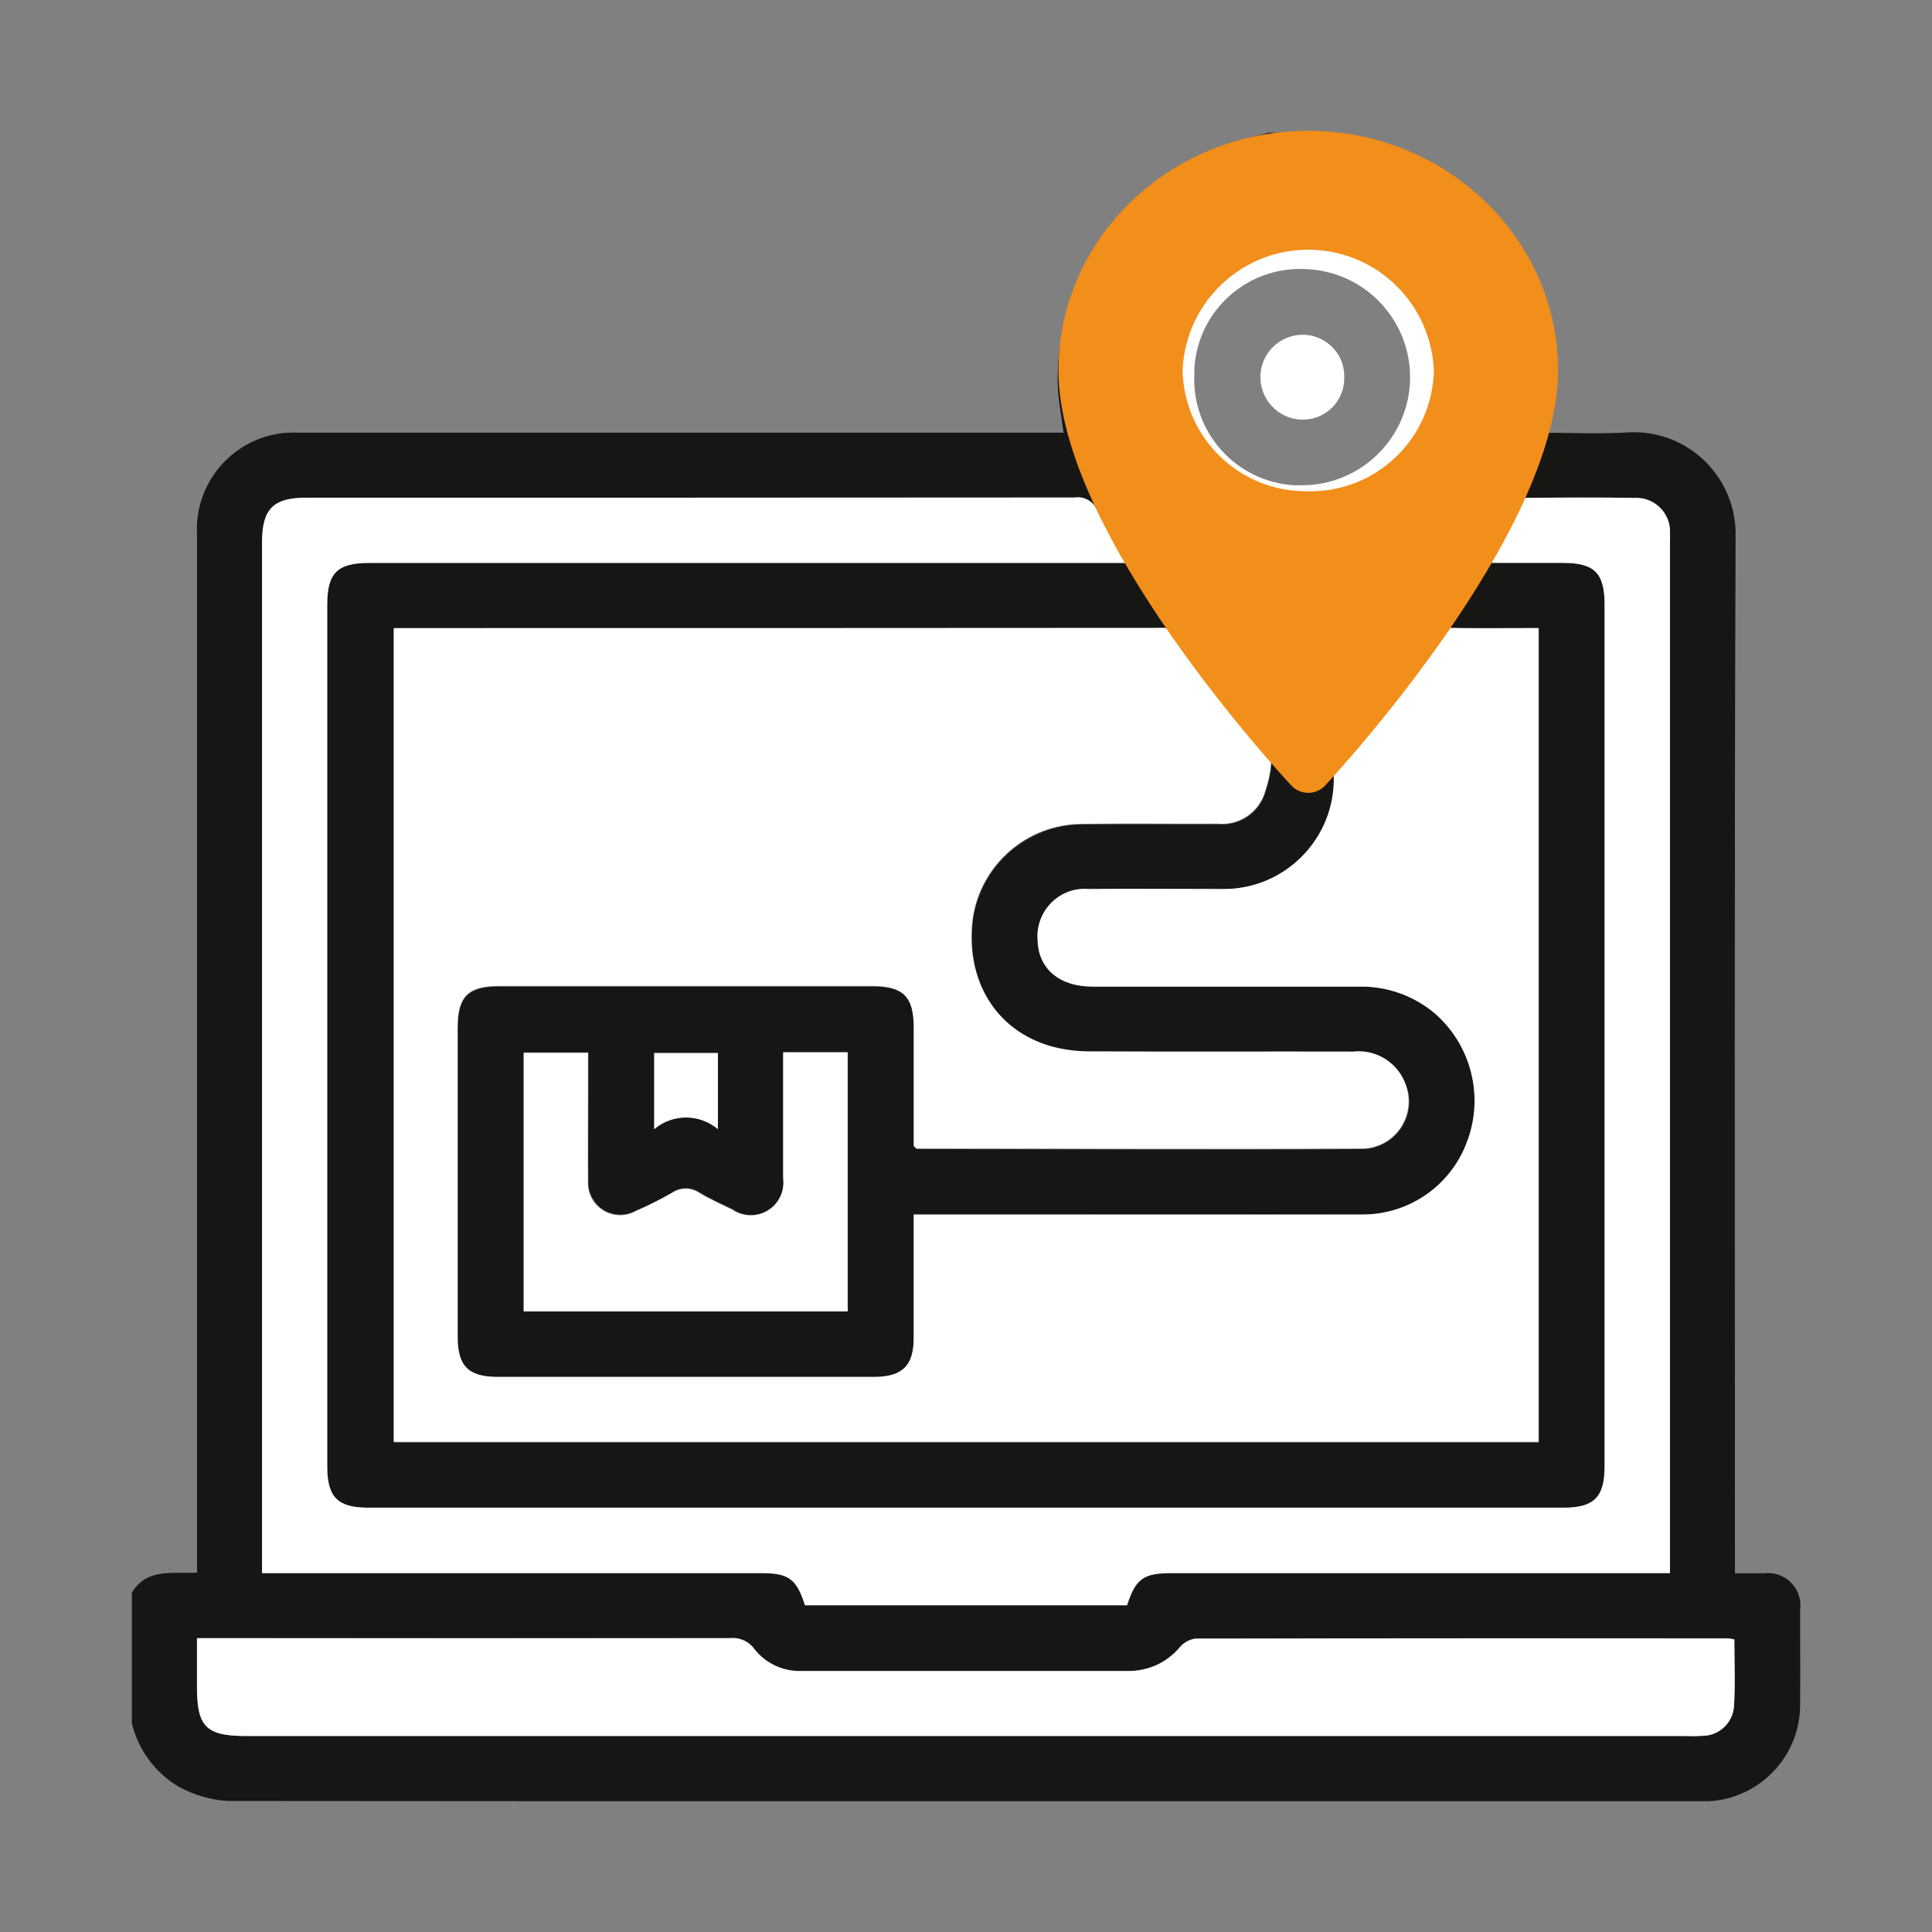
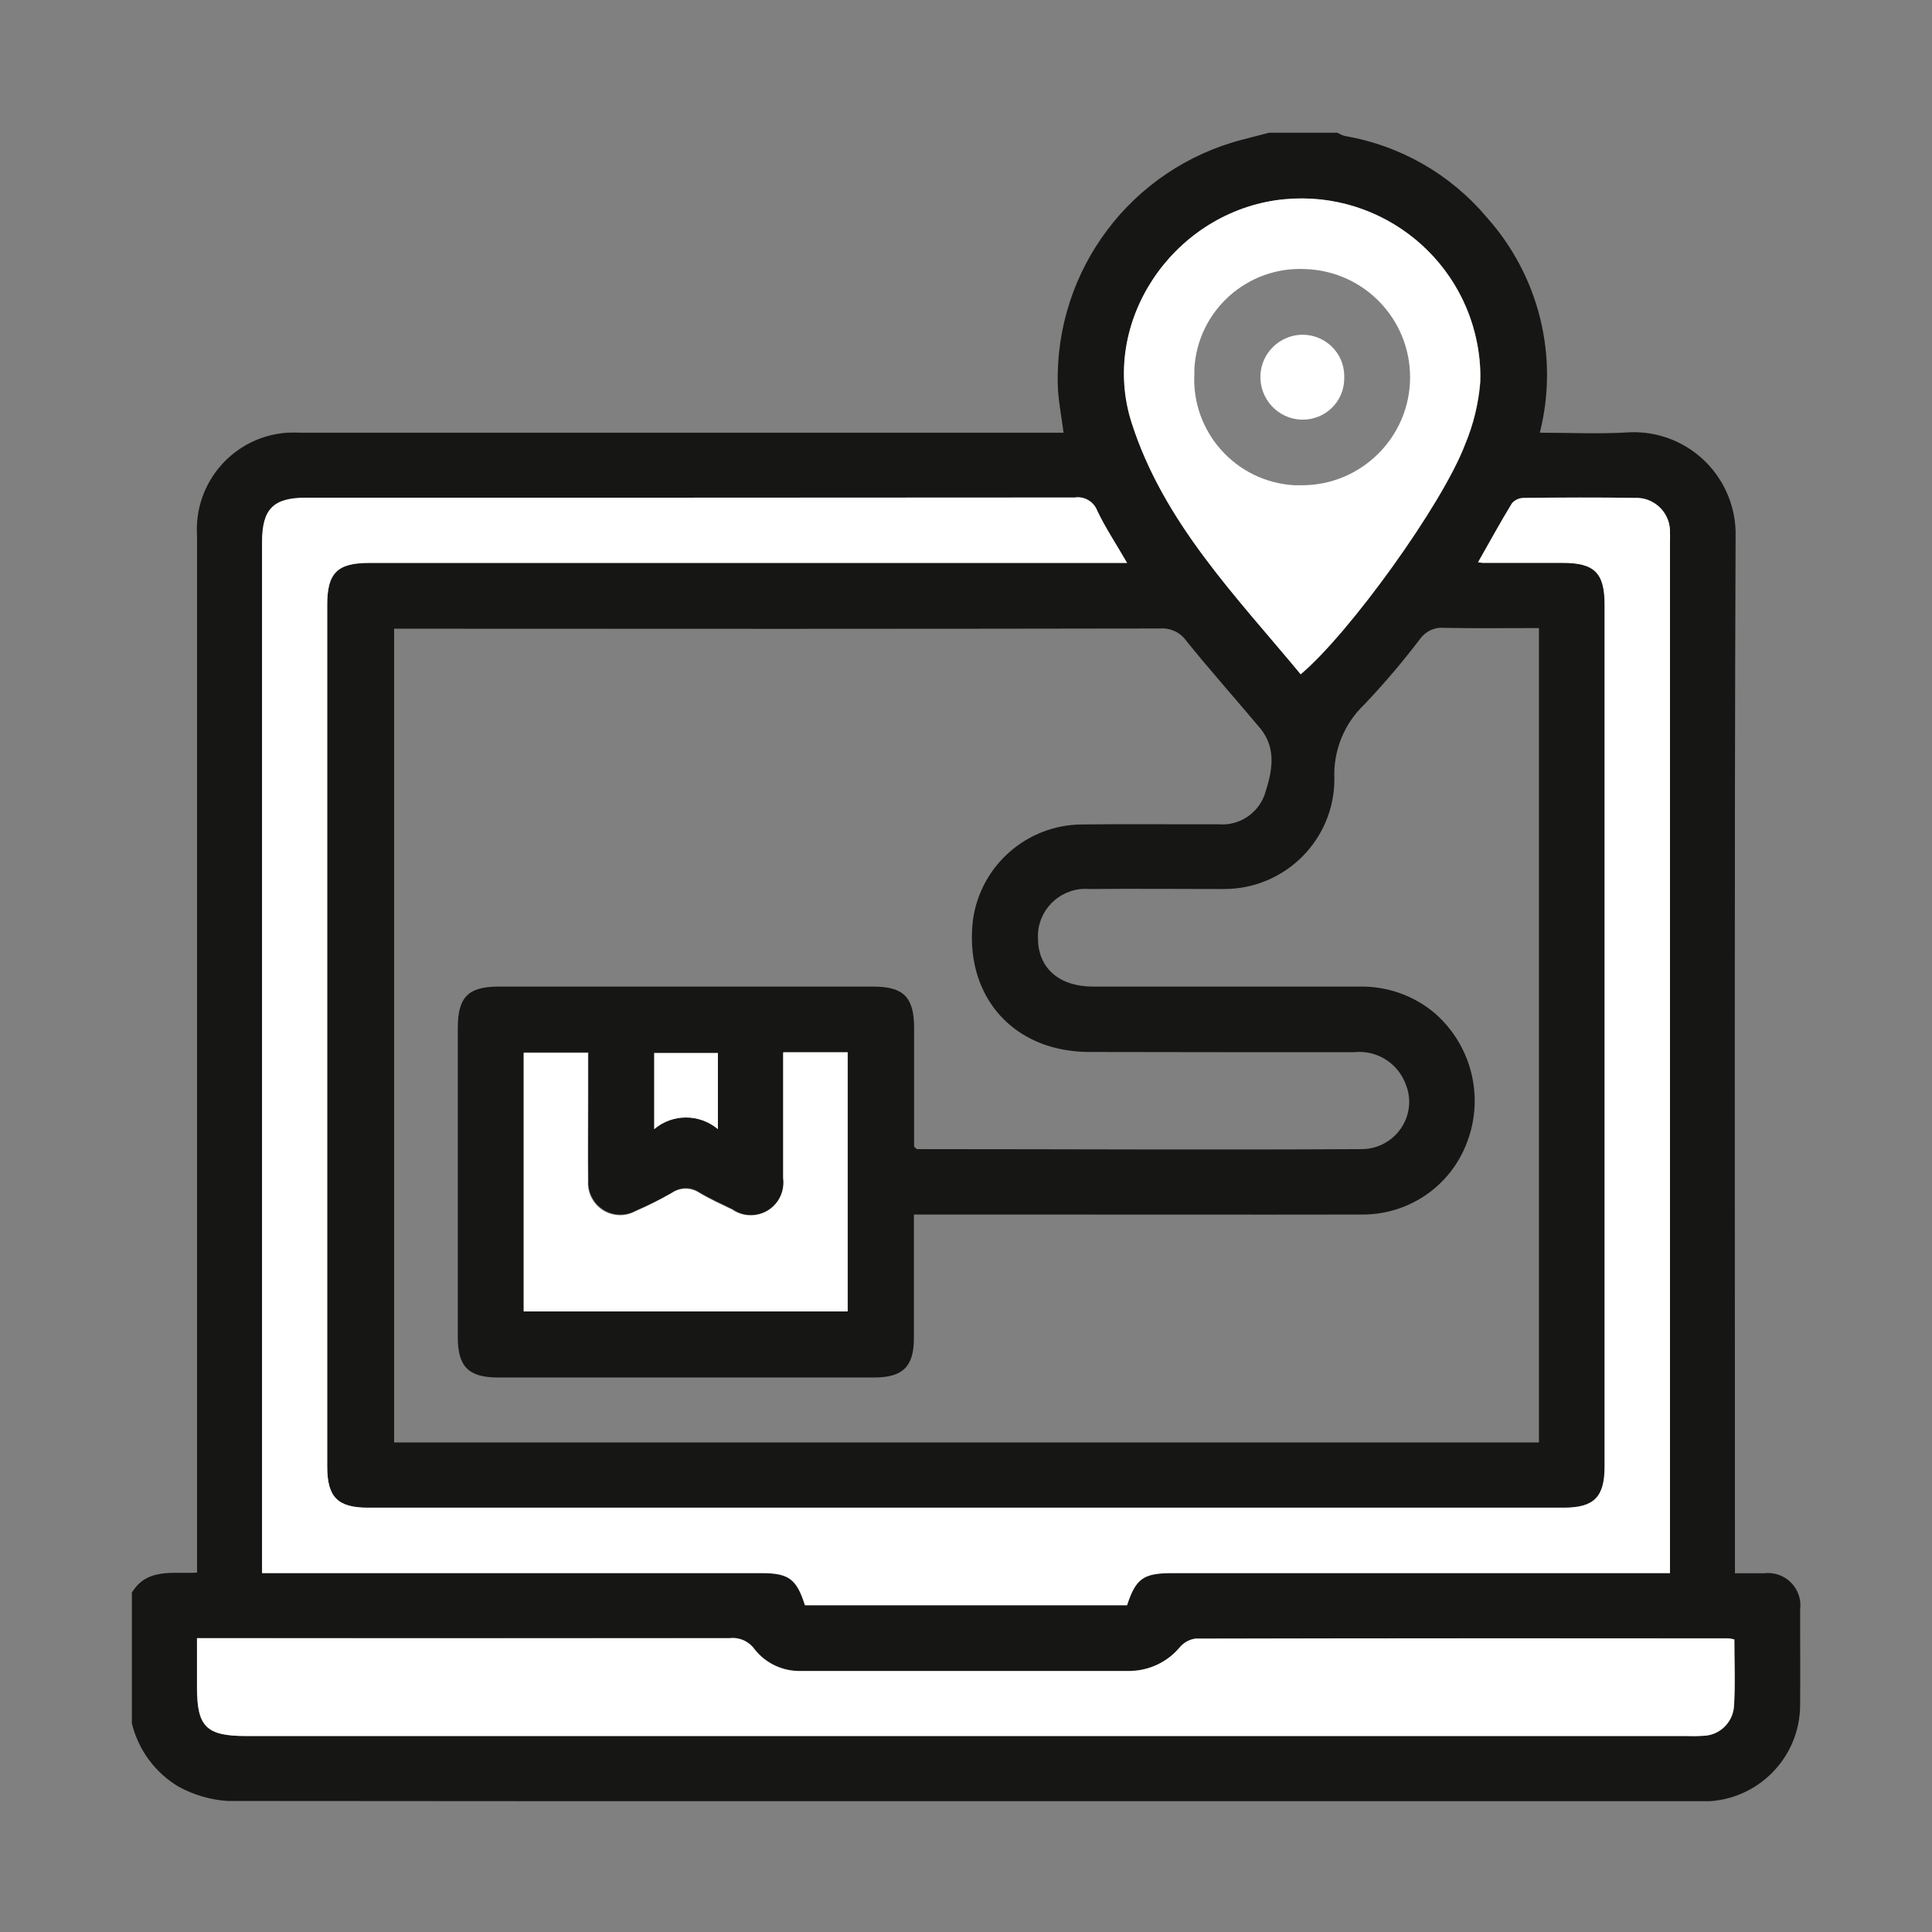
<svg xmlns="http://www.w3.org/2000/svg" id="Capa_1" data-name="Capa 1" viewBox="0 0 90.1 90.1">
  <rect x="0" y="0" width="90.1" height="90.1" fill="#808080" stroke="none" />
  <defs>
    <style>
      .cls-1 {
        fill: #161615;
      }

      .cls-1, .cls-2, .cls-3, .cls-4 {
        stroke-width: 0px;
      }

      .cls-2 {
        fill: none;
      }

      .cls-3 {
        fill: #f28e1a;
      }

      .cls-5 {
        clip-path: url(#clippath);
      }

      .cls-4 {
        fill: #fff;
      }
    </style>
    <clipPath id="clippath">
      <rect class="cls-2" x="6.15" y="6.19" width="77.81" height="77.81" />
    </clipPath>
  </defs>
-   <rect class="cls-2" width="90.1" height="90.1" />
  <g id="Grupo_10067" data-name="Grupo 10067">
    <g id="Grupo_10041" data-name="Grupo 10041">
      <g class="cls-5">
        <g id="Grupo_10040" data-name="Grupo 10040">
          <path id="Trazado_21151" data-name="Trazado 21151" class="cls-1" d="M6.15,80.35v-6.08c.72-1.18,1.95-.86,3.04-.93V25c-.17-2.49,1.71-4.65,4.2-4.82.21-.01.43-.01.64,0h35.57c-.1-.79-.25-1.51-.27-2.23-.14-5.36,3.43-10.1,8.62-11.44.41-.11.82-.21,1.23-.32h3.19c.1.06.21.11.33.15,2.6.44,4.95,1.79,6.64,3.8,2.44,2.73,3.37,6.49,2.47,10.04,1.42,0,2.82.07,4.2-.02,2.63-.1,4.83,1.95,4.93,4.58,0,.12,0,.24,0,.36-.06,15.77-.03,31.55-.03,47.32v.95h1.36c.82-.1,1.57.48,1.68,1.3.02.13.02.26,0,.39,0,1.49.01,2.99,0,4.48-.02,2.45-1.99,4.43-4.44,4.47-22.96,0-45.93,0-68.89-.02-.8-.05-1.58-.28-2.28-.66-1.1-.65-1.89-1.72-2.19-2.96M42.62,56.65v5.77c0,1.31-.52,1.82-1.85,1.82h-17.55c-1.37,0-1.87-.51-1.87-1.87v-14.44c0-1.43.49-1.92,1.9-1.92h17.48c1.41,0,1.9.5,1.9,1.93v5.53c.09.08.11.12.13.12,6.91,0,13.83.04,20.74,0,1.22,0,2.21-.98,2.22-2.2,0-.27-.05-.54-.15-.79-.36-1.02-1.37-1.65-2.44-1.53-4.1,0-8.21,0-12.31-.01-.61,0-1.21-.08-1.79-.24-2.59-.75-4.01-3.1-3.65-5.96.37-2.51,2.51-4.38,5.04-4.41,2.13-.03,4.25,0,6.38-.01.95.09,1.84-.47,2.17-1.36.34-1.03.61-2.16-.22-3.14-1.14-1.36-2.32-2.68-3.43-4.06-.28-.39-.73-.6-1.2-.57-11.65.02-23.3.02-34.95.01h-.79v37.95h53.39V29.29c-1.52,0-2.98.02-4.44-.01-.43-.04-.84.16-1.1.51-.81,1.07-1.68,2.09-2.6,3.06-.95.9-1.46,2.17-1.4,3.48,0,2.84-2.31,5.13-5.14,5.13-.05,0-.09,0-.14,0-2.05,0-4.1-.02-6.15,0-1.22-.1-2.29.81-2.39,2.03-.01.13,0,.27,0,.4.06,1.3,1.03,2.12,2.55,2.12,4.15,0,8.31,0,12.46,0,1.28-.02,2.52.42,3.49,1.24,1.71,1.49,2.32,3.89,1.51,6.01-.76,2.06-2.74,3.41-4.94,3.38-5.37.01-10.74,0-16.11,0h-4.74M68.93,26.22c.14.02.19.03.24.03h3.72c1.48,0,1.95.48,1.95,1.96v40.19c0,1.43-.49,1.92-1.9,1.92H17.16c-1.41,0-1.9-.49-1.9-1.92,0-13.4,0-26.8,0-40.19,0-1.48.47-1.95,1.95-1.95h35.36c-.52-.9-1.02-1.64-1.39-2.43-.16-.43-.6-.68-1.05-.62-11.95.01-23.91.02-35.86.01-1.52,0-2.04.53-2.04,2.07,0,15.75,0,31.51,0,47.26v.82h23.29c1.26,0,1.63.27,2.02,1.5h15.02c.41-1.25.76-1.5,2.1-1.5h23.22V25.37c0-.18,0-.36,0-.53.03-.87-.65-1.59-1.52-1.61-.04,0-.09,0-.13,0-1.72-.03-3.44-.02-5.17,0-.21,0-.41.09-.55.25-.54.88-1.03,1.78-1.58,2.75M9.18,76.4v2.29c0,1.84.43,2.27,2.29,2.27h67.14c.28.01.56,0,.83-.01.75-.02,1.36-.6,1.43-1.35.07-1.05.02-2.11.02-3.15-.1-.02-.19-.04-.29-.05-8.28,0-16.56,0-24.84.01-.28.04-.54.17-.72.39-.57.69-1.42,1.1-2.32,1.12h-15.34c-.85.03-1.67-.35-2.19-1.02-.27-.36-.71-.56-1.15-.51-8,.01-16,.01-24,0h-.86M60.66,31.45c2.25-1.89,6.61-7.92,7.67-10.72.39-.93.63-1.91.71-2.92.12-4.61-3.52-8.43-8.13-8.55-.47-.01-.94.02-1.41.08-4.86.73-8.21,5.71-6.72,10.37s4.86,8.09,7.89,11.74M36.54,49.08v.77c0,1.7,0,3.39,0,5.09.11.84-.48,1.61-1.32,1.71-.37.05-.75-.04-1.06-.26-.52-.25-1.05-.49-1.55-.79-.39-.26-.89-.25-1.27.02-.55.31-1.11.59-1.69.84-.73.4-1.64.13-2.03-.6-.14-.25-.2-.53-.18-.81-.02-1.29,0-2.58,0-3.88v-2.09h-3.01v12.06h15.11v-12.08h-2.99ZM33.48,49.1h-2.97v3.55c.86-.72,2.11-.72,2.97,0v-3.56Z" />
-           <path id="Trazado_21152" data-name="Trazado 21152" class="cls-4" d="M42.62,56.64h4.74c5.37,0,10.74,0,16.11,0,2.2.03,4.17-1.32,4.94-3.38.81-2.12.21-4.52-1.51-6.01-.98-.82-2.22-1.26-3.5-1.24h-12.46c-1.53,0-2.5-.82-2.55-2.12-.12-1.22.76-2.31,1.98-2.43.13-.01.27-.01.4,0,2.05-.02,4.1,0,6.15,0,2.83.08,5.2-2.15,5.28-4.99,0-.05,0-.09,0-.14-.06-1.31.46-2.57,1.4-3.48.92-.98,1.79-2,2.61-3.06.25-.35.67-.54,1.1-.51,1.46.03,2.93.01,4.44.01v37.95H18.36V29.29h.79c11.65,0,23.3,0,34.95-.01.47-.03.93.18,1.2.57,1.11,1.38,2.29,2.7,3.43,4.06.82.98.56,2.11.22,3.14-.33.89-1.22,1.45-2.17,1.36-2.13.01-4.25-.02-6.38.01-2.53.03-4.67,1.9-5.04,4.41-.36,2.86,1.06,5.22,3.65,5.96.58.16,1.19.24,1.79.24,4.1.02,8.21,0,12.31.01,1.07-.12,2.08.52,2.44,1.53.43,1.14-.14,2.42-1.28,2.85-.25.1-.52.15-.79.14-6.91.04-13.83,0-20.74,0-.02,0-.04-.03-.13-.12v-5.53c0-1.43-.49-1.92-1.9-1.93h-17.47c-1.41,0-1.9.49-1.9,1.92v14.44c0,1.37.51,1.87,1.87,1.87h17.55c1.32,0,1.85-.52,1.85-1.82v-5.77" />
          <path id="Trazado_21153" data-name="Trazado 21153" class="cls-4" d="M68.93,26.22c.55-.96,1.04-1.87,1.58-2.75.14-.16.34-.25.55-.25,1.72-.02,3.44-.03,5.17,0,.86-.05,1.6.62,1.65,1.48,0,.04,0,.09,0,.13.01.18,0,.35,0,.53v48h-23.22c-1.34,0-1.69.25-2.1,1.5h-15.02c-.39-1.23-.76-1.5-2.02-1.5H12.22V25.28c0-1.54.52-2.07,2.04-2.07,11.95,0,23.91,0,35.86-.01.45-.07.89.19,1.05.62.38.79.87,1.53,1.39,2.43H17.21c-1.48,0-1.95.47-1.95,1.95v40.19c0,1.43.49,1.92,1.9,1.92h55.77c1.41,0,1.9-.5,1.9-1.92V28.2c0-1.48-.47-1.95-1.95-1.95-1.24,0-2.48,0-3.72,0-.05,0-.1-.01-.24-.03" />
          <path id="Trazado_21154" data-name="Trazado 21154" class="cls-4" d="M9.18,76.4h.85c8,0,16,0,24,0,.45-.05.89.14,1.15.51.52.67,1.34,1.05,2.19,1.02h15.34c.9-.02,1.74-.42,2.32-1.12.19-.21.44-.35.72-.39,8.28-.02,16.56-.02,24.84-.01.1,0,.2.03.29.05,0,1.05.05,2.11-.02,3.15-.07.74-.68,1.32-1.42,1.34-.28.02-.56.02-.83.01H11.48c-1.86,0-2.29-.43-2.29-2.27v-2.29" />
          <path id="Trazado_21155" data-name="Trazado 21155" class="cls-4" d="M60.66,31.45c-3.02-3.65-6.4-7.08-7.89-11.74s1.86-9.65,6.72-10.37c4.56-.66,8.79,2.49,9.46,7.05.07.47.1.94.08,1.42-.08,1-.32,1.99-.71,2.92-1.06,2.8-5.41,8.83-7.67,10.72M60.7,22.63c2.78.01,5.05-2.24,5.06-5.02.01-2.72-2.14-4.96-4.86-5.06-2.72-.15-5.05,1.93-5.2,4.65,0,.07,0,.14,0,.21-.15,2.73,1.93,5.06,4.66,5.22.11,0,.23,0,.34,0" />
          <path id="Trazado_21156" data-name="Trazado 21156" class="cls-4" d="M36.54,49.08h2.99v12.08h-15.11v-12.06h3v2.1c0,1.29-.01,2.58,0,3.88-.05.83.57,1.54,1.4,1.59.28.02.56-.04.81-.18.58-.25,1.14-.53,1.69-.85.38-.26.88-.27,1.27-.02.5.3,1.03.54,1.55.79.7.48,1.65.3,2.13-.4.21-.31.3-.69.25-1.07,0-1.7,0-3.39,0-5.09v-.77" />
          <path id="Trazado_21157" data-name="Trazado 21157" class="cls-4" d="M33.48,49.1v3.56c-.86-.72-2.11-.73-2.97,0v-3.55h2.97Z" />
          <path id="Trazado_21159" data-name="Trazado 21159" class="cls-4" d="M62.69,17.66c-.01,1.07-.88,1.92-1.95,1.91-.02,0-.04,0-.06,0-1.09-.04-1.94-.97-1.9-2.06.04-1.06.91-1.89,1.96-1.9,1.07,0,1.94.85,1.95,1.91,0,.04,0,.09,0,.13" />
        </g>
      </g>
    </g>
    <g id="Grupo_10066" data-name="Grupo 10066">
-       <path id="Trazado_21197" data-name="Trazado 21197" class="cls-3" d="M61.01,6.1c-6.43,0-11.65,5.02-11.65,11.18,0,7.65,10.42,18.88,10.87,19.36.41.43,1.09.45,1.52.04.01-.01.02-.02.04-.04.44-.47,10.87-11.71,10.87-19.36,0-6.17-5.23-11.18-11.65-11.18ZM61.01,22.91c-3.17.06-5.79-2.46-5.86-5.63.13-3.24,2.86-5.76,6.09-5.63,3.06.12,5.5,2.57,5.63,5.63-.07,3.17-2.69,5.69-5.86,5.63Z" />
-     </g>
+       </g>
  </g>
</svg>